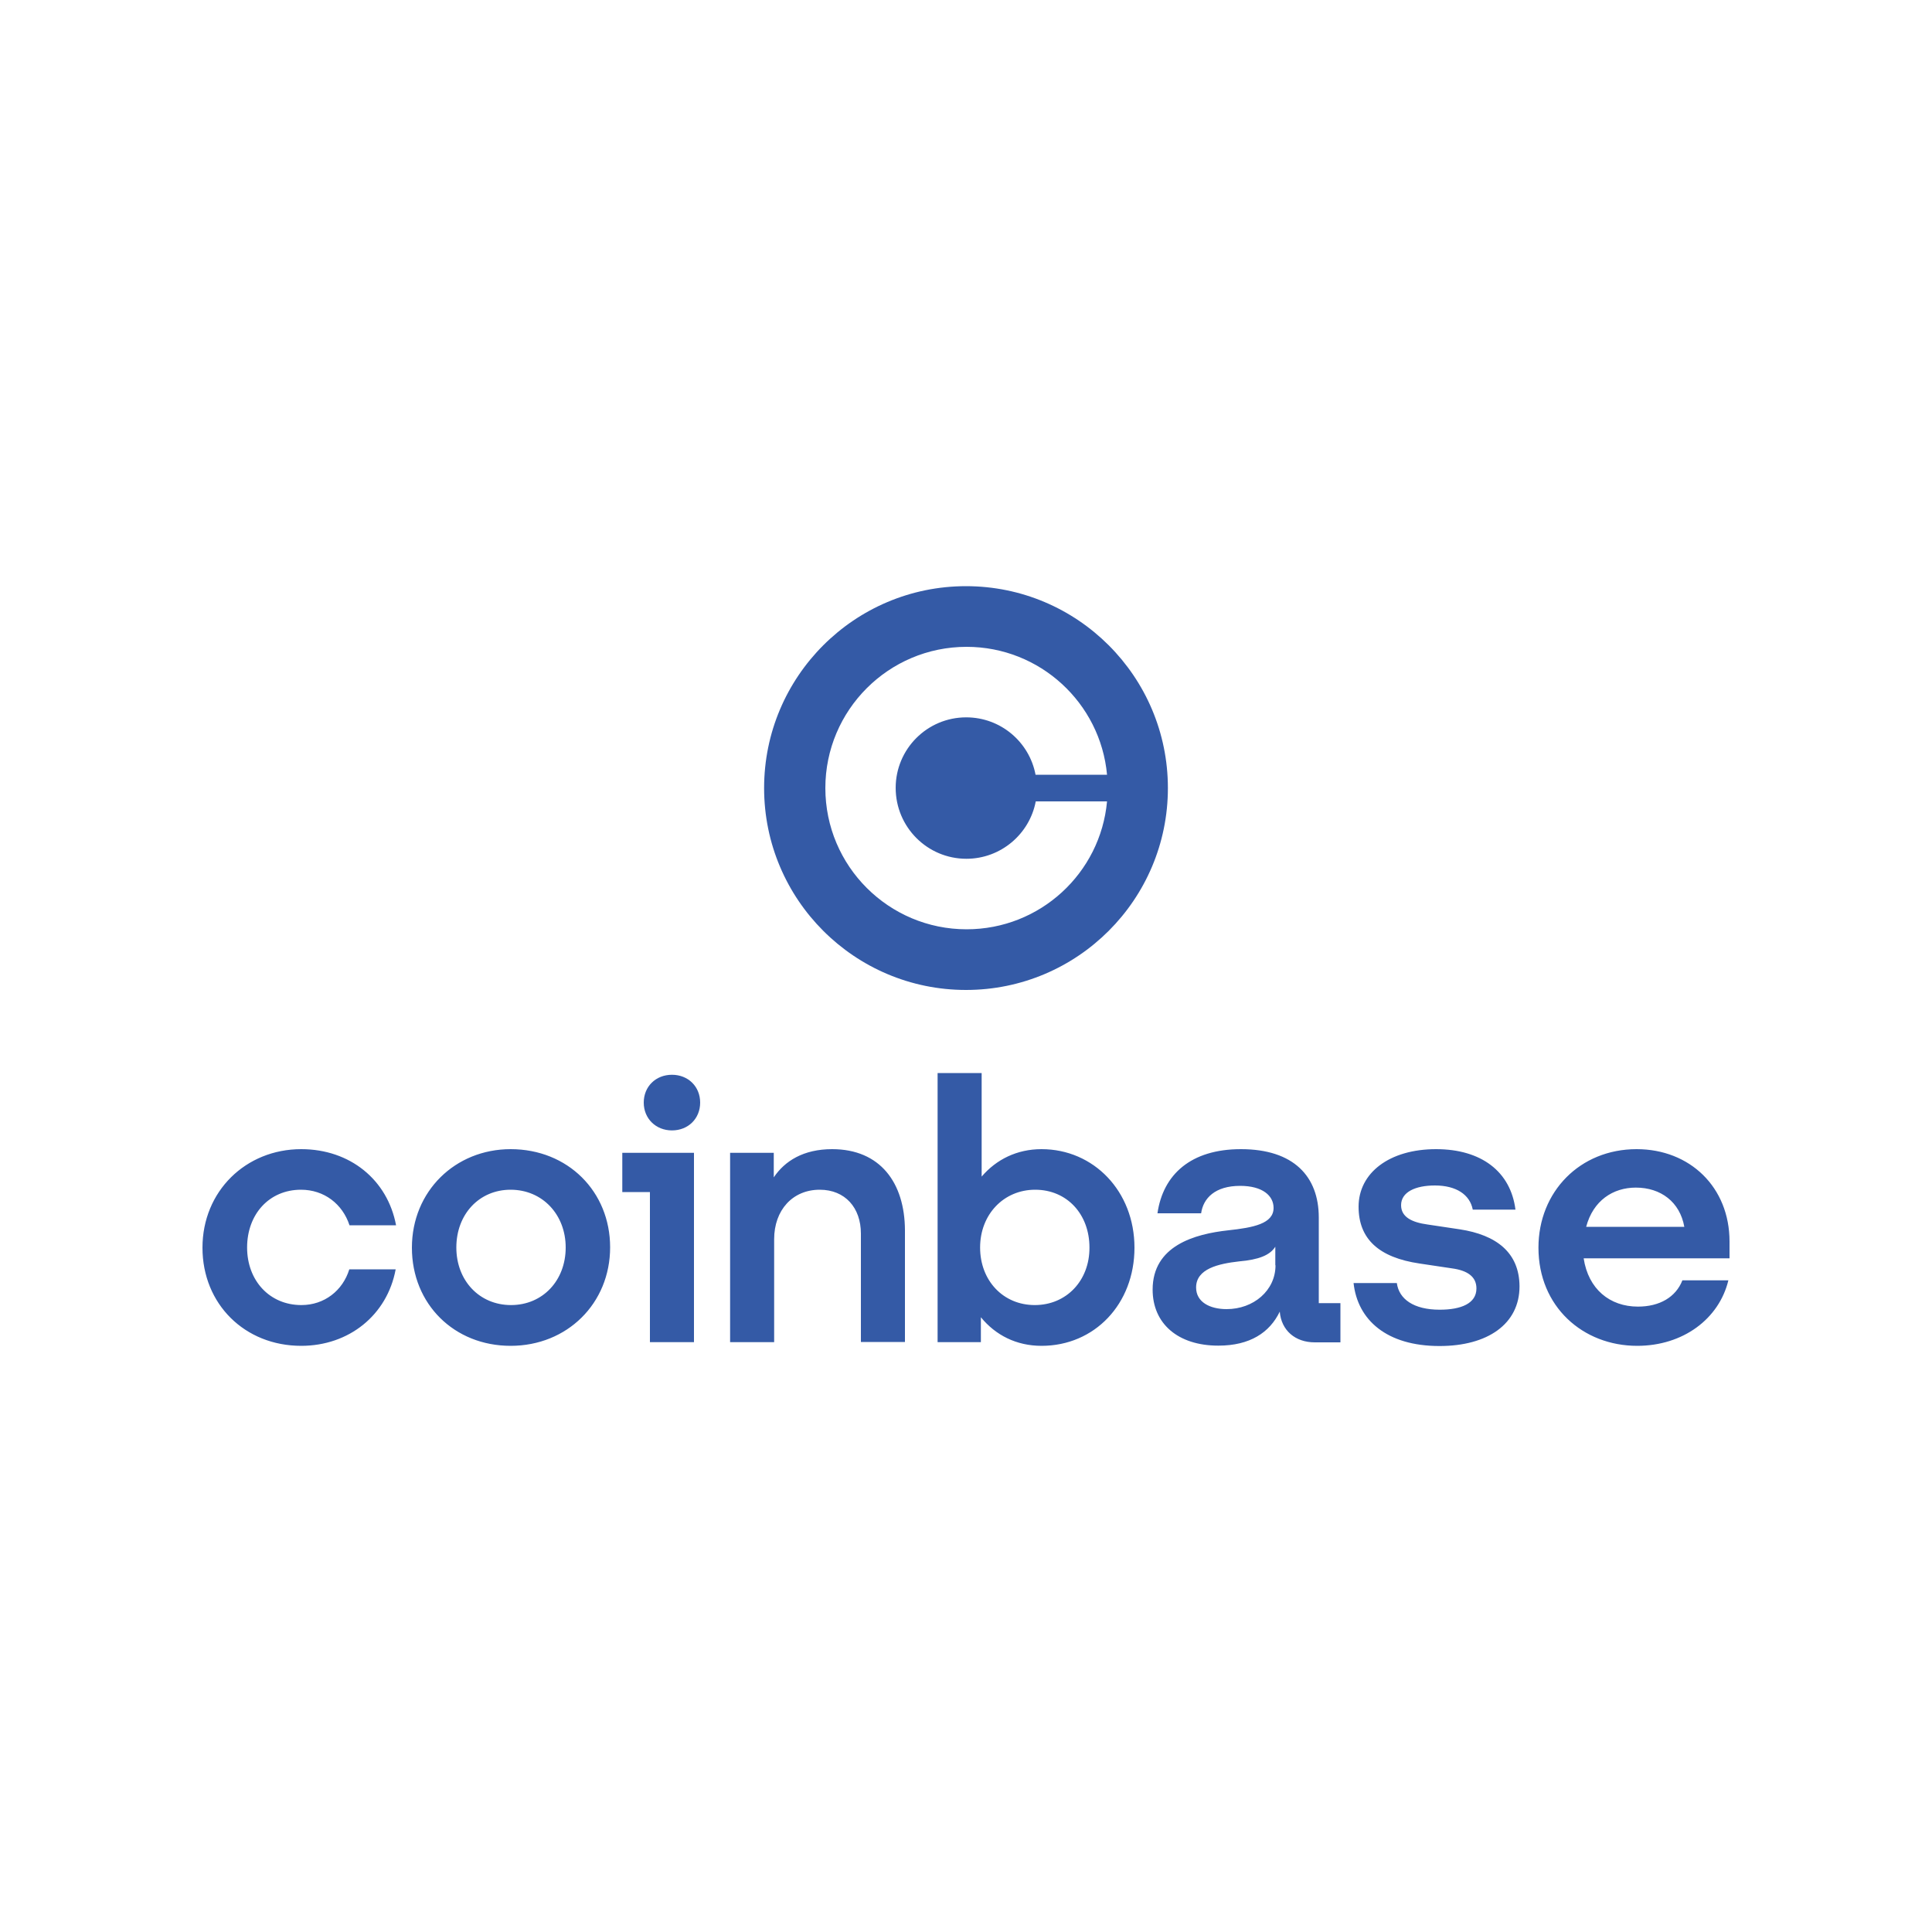
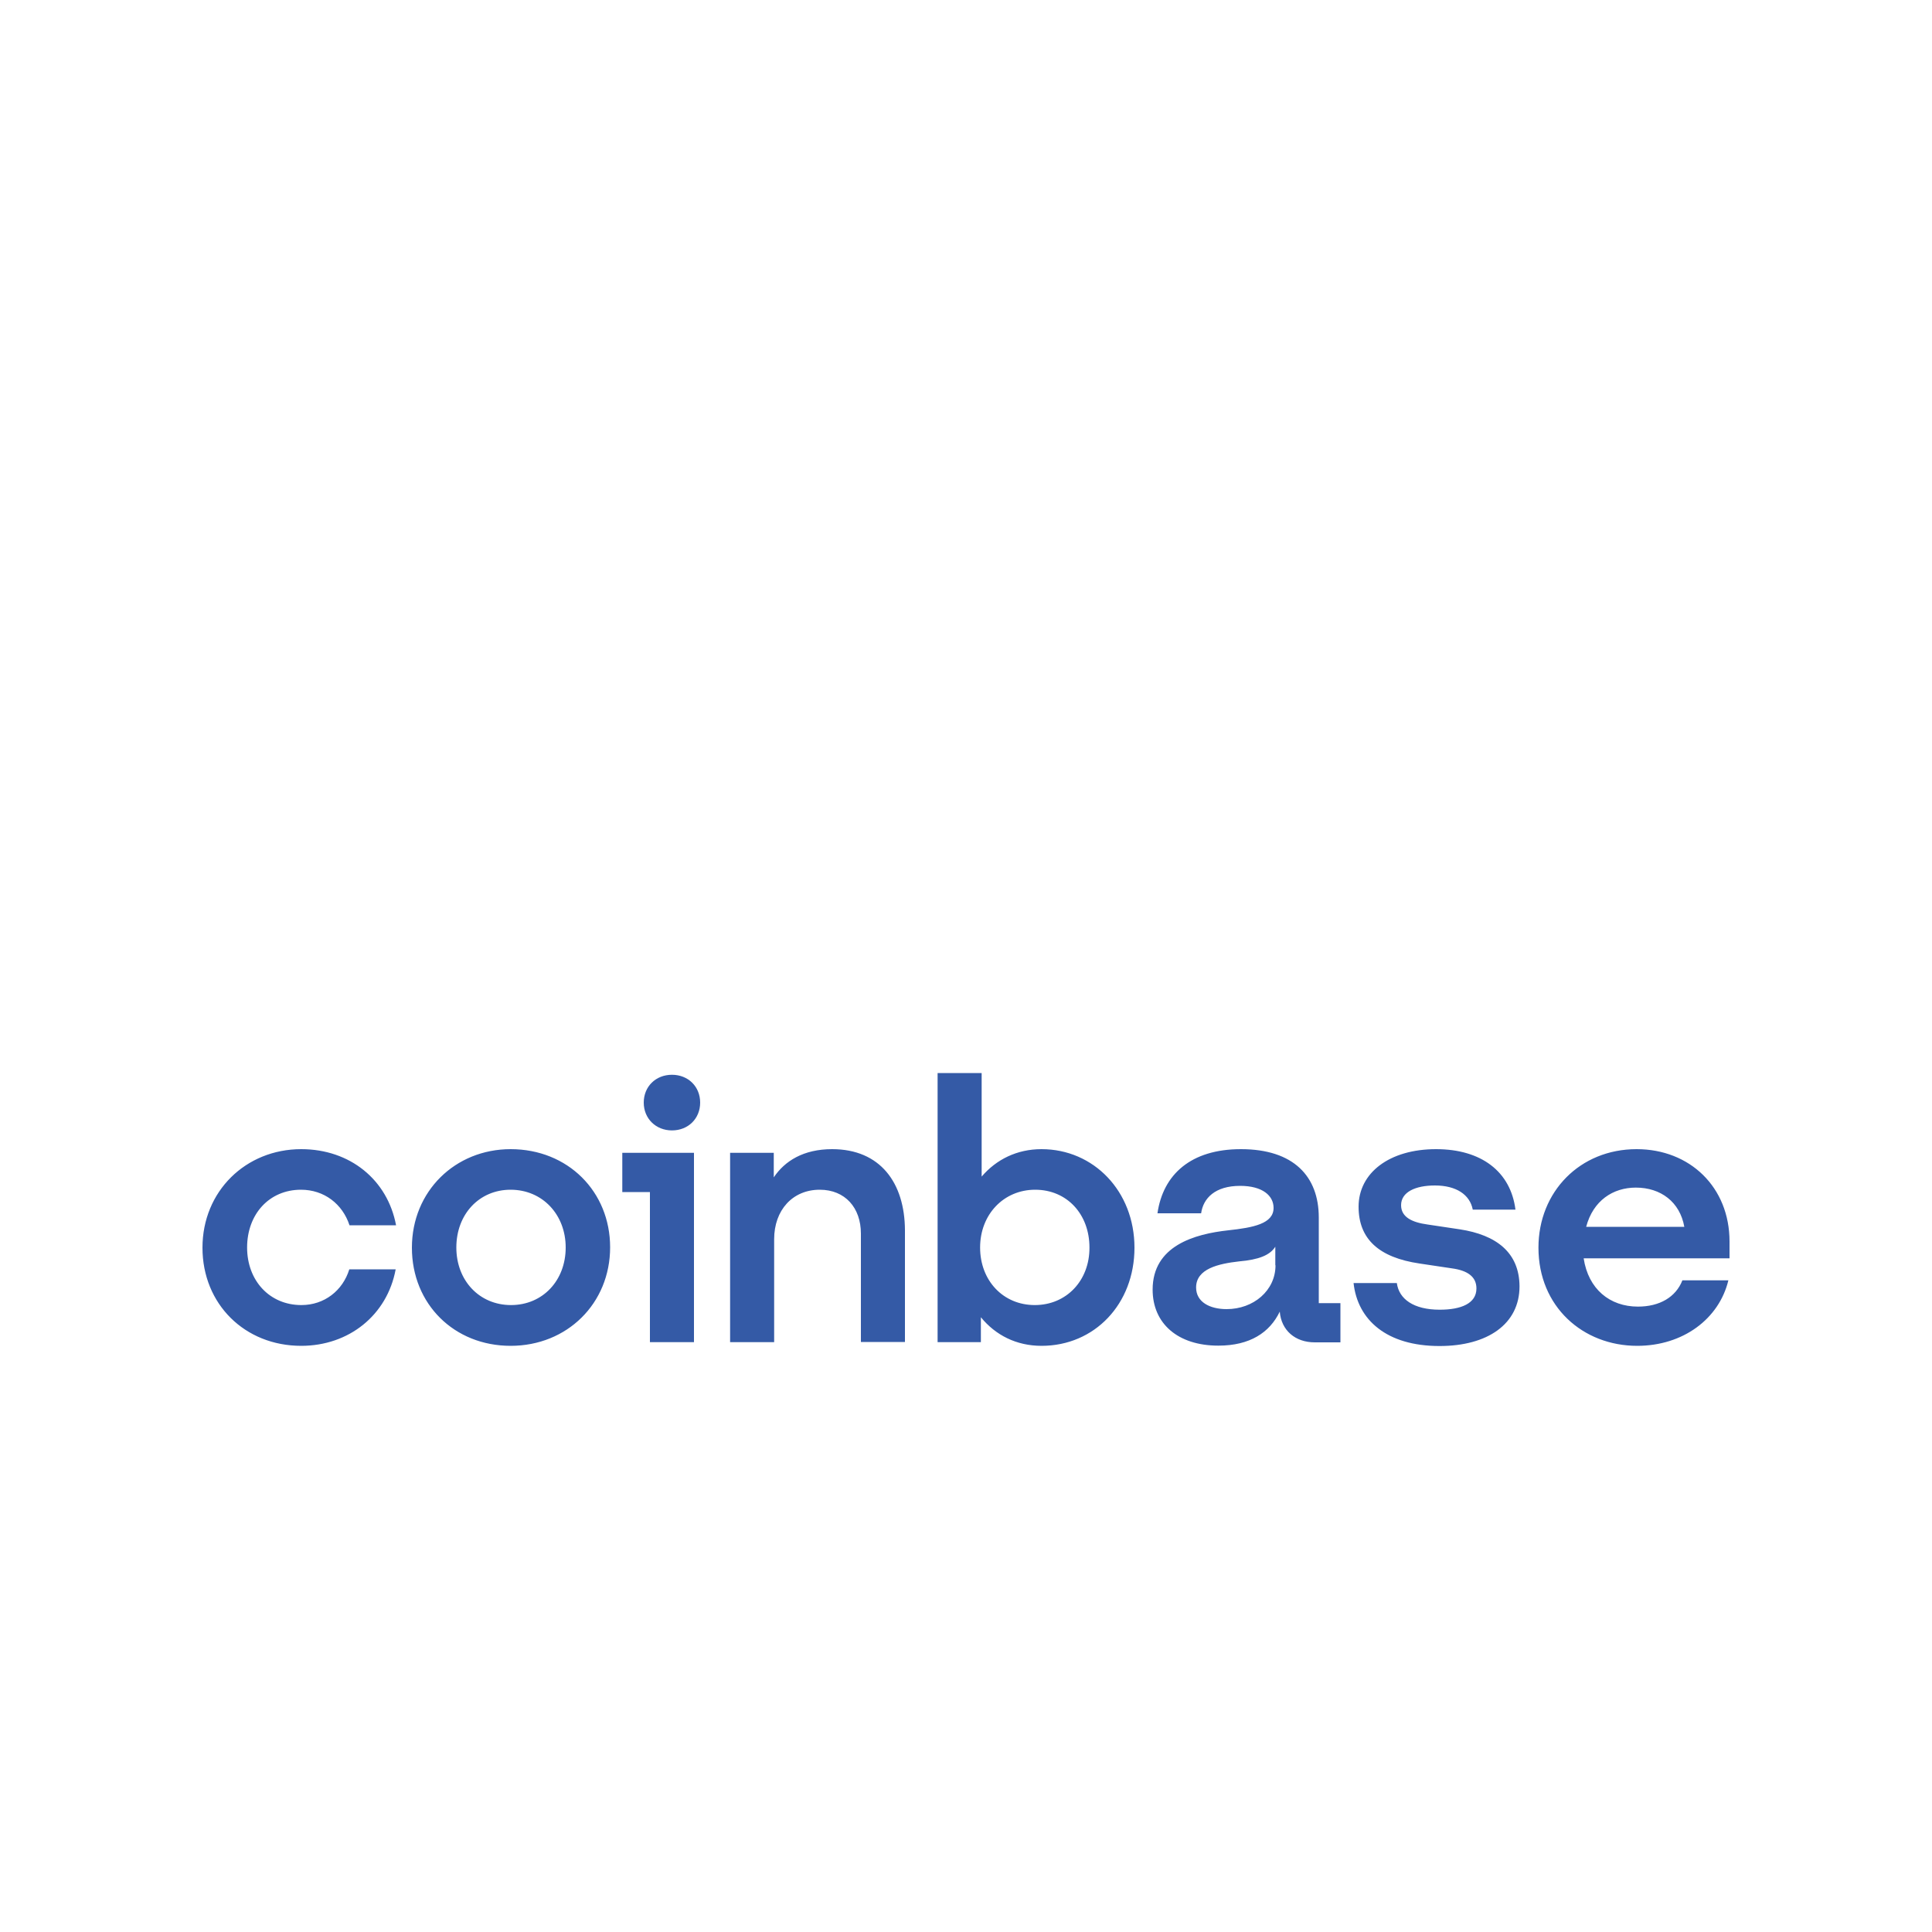
<svg xmlns="http://www.w3.org/2000/svg" version="1.1" id="Layer_1" x="0px" y="0px" viewBox="0 0 1000 1000" style="enable-background:new 0 0 1000 1000;" xml:space="preserve">
  <style type="text/css">
	.st0{fill:#345AA6;}
</style>
  <g>
    <g>
-       <path class="st0" d="M500,303.4c-57.7,0-104.5,46.8-104.5,104.5c0,57.7,46.8,104.5,104.5,104.5c57.7,0,104.5-46.8,104.5-104.5    C604.5,350.2,557.7,303.4,500,303.4z M500.2,444.5c17.8,0,32.7-12.8,35.9-29.7h36.9c-3.4,37.2-34.7,66.2-72.7,66.2    c-40.3,0-73.1-32.7-73.1-73.1c0-40.3,32.7-73.1,73.1-73.1c38,0,69.3,29.1,72.7,66.2H536c-3.2-16.9-18-29.7-35.9-29.7    c-20.2,0-36.5,16.4-36.5,36.5C463.6,428.1,480,444.5,500.2,444.5z" />
-     </g>
+       </g>
    <path class="st0" d="M847.1,594.8c-29.3,0-50.8,22-50.8,51c0,30.5,23,50.8,51.1,50.8c23.8,0,42.4-14,47.2-33.9h-23.8   c-3.4,8.7-11.8,13.6-23,13.6c-14.6,0-25.7-9.1-28.1-25h75.5v-8.7h0C895.2,614.5,874.7,594.8,847.1,594.8z M821,635   c3.6-13.6,13.9-20.3,25.7-20.3c12.9,0,22.8,7.4,25.1,20.3H821z M430.7,594.8c-14.8,0-24.5,6.1-30.2,14.6v-12.7h-22.6v98h22.8v-53.3   c0-15,9.5-25.6,23.6-25.6c13.1,0,21.3,9.3,21.3,22.7v56.1h22.8v-57.8C468.3,612.2,455.6,594.8,430.7,594.8z M539.1,594.8   c-12.7,0-23.4,5.3-31,14.2v-53.6h-22.8v139.3h22.4v-12.9c7.6,9.3,18.4,14.8,31.4,14.8c27.4,0,48.1-21.6,48.1-50.8   C587.2,616.6,566.1,594.8,539.1,594.8z M535.6,675.5c-16.4,0-28.3-12.7-28.3-29.8c0-17.1,12.2-29.9,28.5-29.9   c16.5,0,28.1,12.7,28.1,29.9C564,662.8,552,675.5,535.6,675.5z M682.6,674.4v-44.2h0c0-21.2-12.9-35.4-40.3-35.4   c-25.9,0-40.3,13.1-43.2,33.2h22.6c1.1-7.8,7.2-14.2,20.2-14.2c11.6,0,17.3,5.1,17.3,11.4c0,8.2-10.5,10.2-23.4,11.6   c-17.5,1.9-39.2,8-39.2,30.7c0,17.6,13.1,29,34,29c16.4,0,26.6-6.8,31.8-17.6c0.8,9.7,8,15.9,18.1,15.9h13.3v-20.3H682.6z    M660.2,654.9c0,13.1-11.4,22.7-25.3,22.7c-8.6,0-15.8-3.6-15.8-11.2c0-9.7,11.6-12.3,22.2-13.5c10.3-0.9,16-3.2,18.8-7.6V654.9z    M347.8,556.3c-8.4,0-14.6,6.1-14.6,14.4s6.3,14.4,14.6,14.4c8.4,0,14.6-6.1,14.6-14.4S356.2,556.3,347.8,556.3z M755.6,636.3   l-16.7-2.5c-8-1.1-13.7-3.8-13.7-10c0-6.8,7.4-10.2,17.5-10.2c11,0,18.1,4.7,19.6,12.5h22.1c-2.5-19.7-17.7-31.3-41.1-31.3   c-24.2,0-40.1,12.3-40.1,29.8c0,16.7,10.5,26.3,31.6,29.4l16.7,2.5c8.2,1.1,12.7,4.4,12.7,10.4c0,7.8-8,11-19,11   c-13.5,0-21.1-5.5-22.2-13.8h-22.4c2.1,19.1,17.1,32.6,44.5,32.6c24.9,0,41.4-11.4,41.4-30.9C786.4,648.3,774.5,639.2,755.6,636.3z    M156,675.5c-16.5,0-28.1-12.7-28.1-29.8c0-17.2,11.4-29.9,27.9-29.9c12,0,21.5,7.4,25.1,18.4H205c-4.4-23.5-23.8-39.4-49.1-39.4   c-28.7,0-51.1,21.8-51.1,51c0,29.2,21.9,50.8,51.1,50.8c24.7,0,44.5-15.9,48.9-39.6h-24C177.4,668,167.9,675.5,156,675.5z    M322.1,596.7V617h14.3v77.7h22.8v-98H322.1z M264.3,594.8c-28.7,0-51.1,21.8-51.1,51c0,29.2,21.9,50.8,51.1,50.8   c29.3,0,51.5-22,51.5-51C315.8,616.8,294,594.8,264.3,594.8z M264.5,675.5c-16.4,0-28.3-12.7-28.3-29.8c0-17.2,11.8-29.9,28.1-29.9   c16.5,0,28.5,12.9,28.5,29.9C292.8,662.8,280.9,675.5,264.5,675.5z" />
  </g>
</svg>